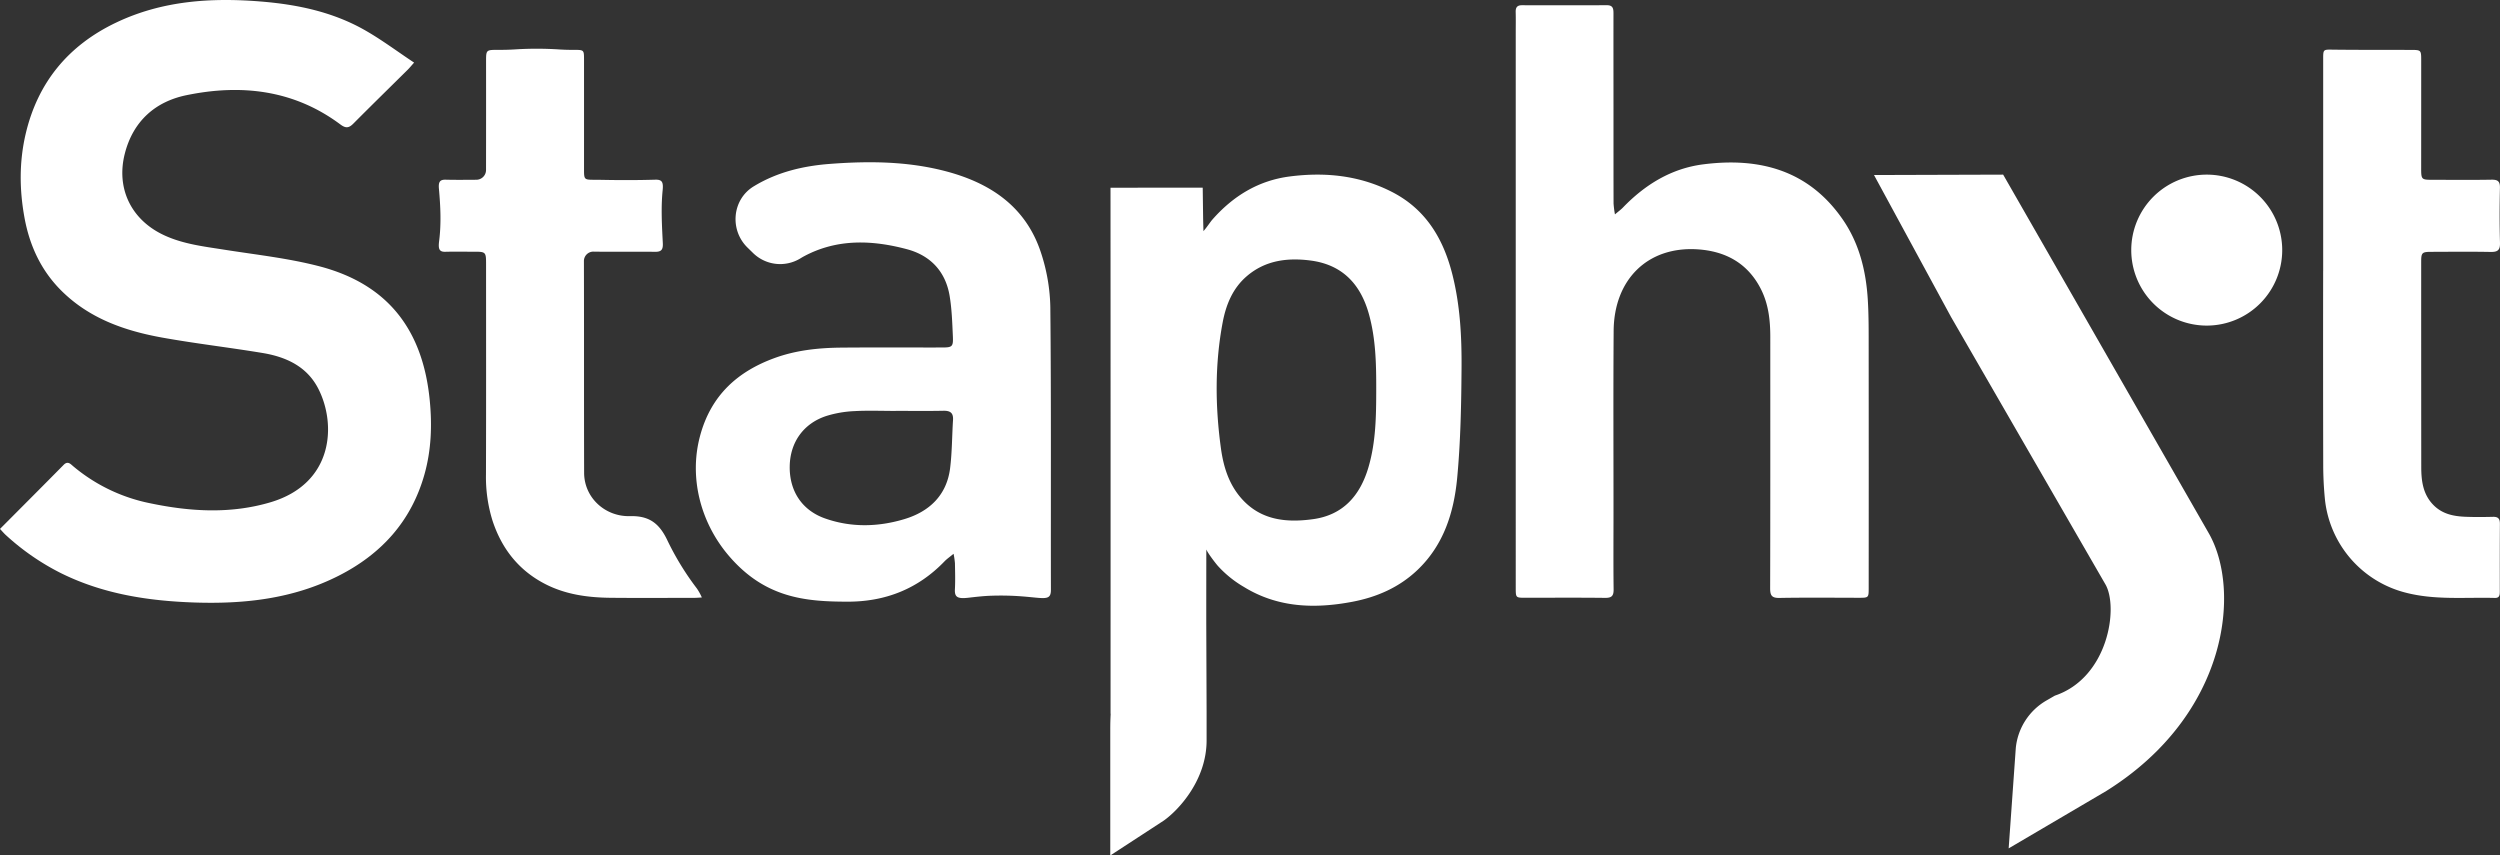
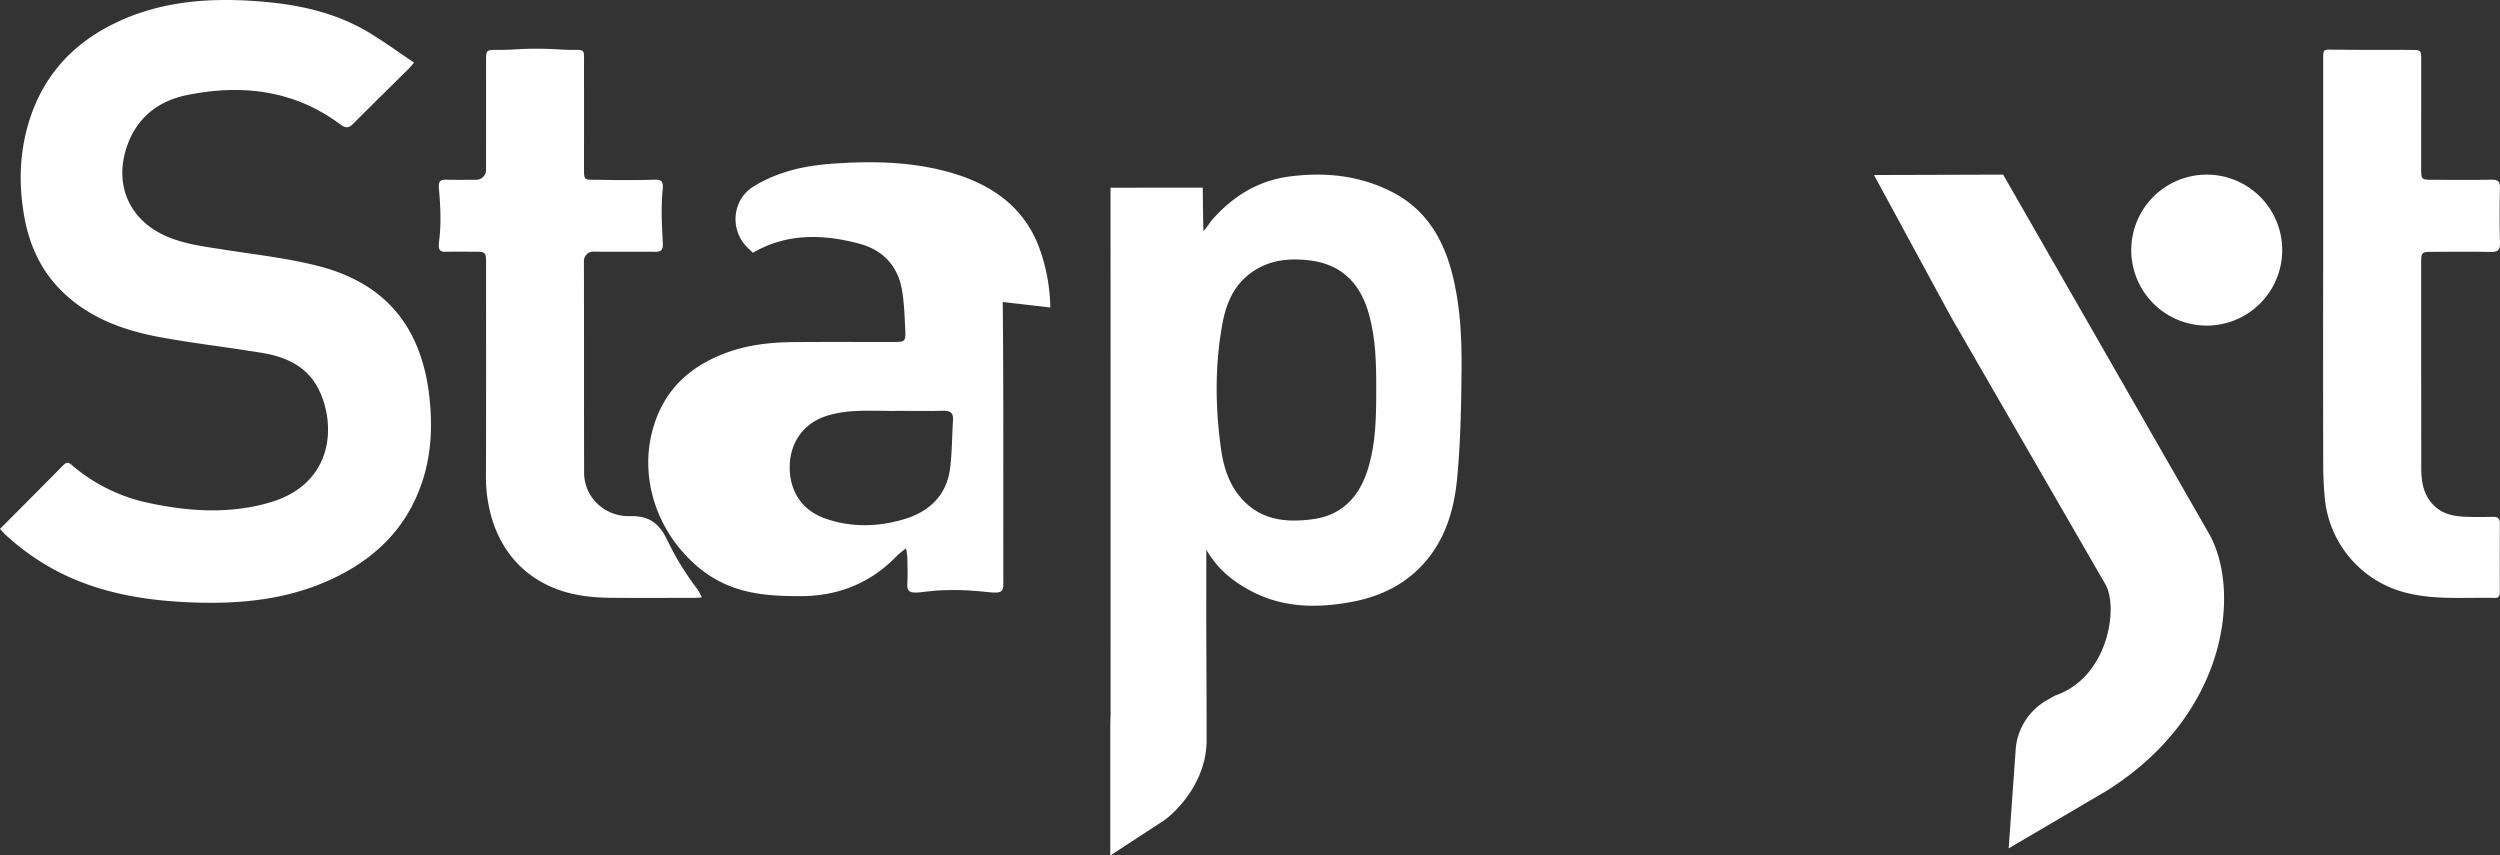
<svg xmlns="http://www.w3.org/2000/svg" width="1463.993" height="500.958" viewBox="0 0 1463.993 500.958">
  <rect x="0" y="0" width="1463.993" height="500.958" fill="#333333" stroke="none" />
  <defs>
    <clipPath id="clip-path">
      <rect id="Rectangle_48" data-name="Rectangle 48" width="1463.993" height="500.958" fill="#fff" />
    </clipPath>
  </defs>
  <g id="Groupe_22" data-name="Groupe 22" clip-path="url(#clip-path)">
    <path id="Tracé_35" data-name="Tracé 35" d="M470.032,122.868,424.971,39.836,500.6,39.6,620.915,249.435C640.1,282.66,632.67,355.752,560.959,400.561l-57.131,33.581,4.165-58.663a36.221,36.221,0,0,1,17.945-27.925l4.935-2.848c31.347-10.551,37.392-51.7,29.614-65.167l-64.8-112.23Z" transform="translate(672.441 62.662)" fill="#fff" />
    <path id="Tracé_36" data-name="Tracé 36" d="M0,309.736C12.77,296.9,25.074,284.6,37.284,272.215c2.394-2.43,3.954-.571,5.516.757a100.787,100.787,0,0,0,45.444,21.8c23.375,4.868,46.926,6.26,70.2-.656,36.744-10.921,38.668-45.338,28.034-66.337-6.683-13.2-18.949-18.789-32.767-21.079-19.447-3.22-39.06-5.485-58.456-8.963-22.123-3.969-42.965-11.192-59.422-27.621-11.824-11.8-18.477-26.288-21.454-42.435-3.024-16.387-3.179-32.888.643-49.224,7.07-30.236,25.023-51.871,52.873-65.178C95.045.3,123.933-1.53,153.416.942c20.886,1.748,41.131,6.03,59.533,16.318,10.048,5.617,19.318,12.62,29.55,19.4-1.833,2.056-2.7,3.132-3.669,4.1-10.616,10.515-21.307,20.956-31.837,31.556-2.582,2.6-4.374,3.016-7.615.6-27.238-20.331-58.12-23.8-90.247-17.16-18.19,3.757-31.1,15.174-35.985,33.994-5.265,20.292,3.445,38.619,22.335,47.7,11.342,5.449,23.571,6.828,35.755,8.754,18.6,2.941,37.482,4.981,55.646,9.7,40.2,10.451,60.772,37.178,64.783,78.6,1.413,14.6.9,28.961-3.047,43.1-7.68,27.53-25.234,46.851-50.4,59.6-26.657,13.5-55.308,16.628-84.664,15.61-27.045-.935-53.415-5.03-77.984-17.24a141.811,141.811,0,0,1-32.109-22.2c-1.152-1.043-2.154-2.252-3.46-3.633" transform="translate(0 0.001)" fill="#fff" />
-     <path id="Tracé_37" data-name="Tracé 37" d="M401.842,123.67c2.156-1.833,3.517-2.807,4.658-3.992,12.976-13.459,28.372-22.918,47.021-25.309C486.346,90.162,515.1,97.7,535.061,126.4c9.792,14.068,13.795,30.26,14.836,47.143.6,9.686.511,19.419.521,29.131q.066,69.839.01,139.675c0,5.88-.013,5.852-6.027,5.841-15.385-.021-30.776-.194-46.156.09-4.565.085-5.534-1.42-5.521-5.7.137-49.023.083-98.048.085-147.071,0-9.655-.994-19.107-5.413-27.91-7.757-15.447-21.007-22.51-37.56-23.476-28.824-1.686-48.54,17.645-48.757,47.752-.255,35.533-.075,71.068-.082,106.6-.005,14.939-.116,29.88.062,44.816.046,3.822-1.167,5-4.984,4.953-15.53-.183-31.063-.07-46.6-.065-5.7,0-5.728,0-5.728-5.779q-.008-162.733,0-325.468c0-3.915.077-7.835-.029-11.747-.075-2.683.839-4.005,3.734-3.992q24.821.093,49.643-.01c3.587-.021,3.891,2.014,3.886,4.777-.031,18.567.005,37.131.01,55.7s-.013,37.131.039,55.7a57.227,57.227,0,0,0,.808,6.319" transform="translate(543.872 1.872)" fill="#fff" />
    <path id="Tracé_38" data-name="Tracé 38" d="M253.541,332.4c-1.764.093-3.021.217-4.276.217-16.4.013-32.8.139-49.2-.031-13.459-.139-26.616-1.939-38.774-8.336-15.081-7.933-24.878-20.411-30.255-36.612a85.976,85.976,0,0,1-3.9-27.36c.127-40.907.06-81.813.057-122.72,0-7.657-.013-7.651-7.788-7.636-5.371.01-10.742-.1-16.111.041-3.595.093-4.168-1.751-3.584-6.332,1.286-10.123.8-20.382-.121-30.546-.372-4.111.612-5.431,4.008-5.338,5.95.163,11.907.065,17.864.041a5.715,5.715,0,0,0,5.712-5.691q.05-31.763.021-63.528c.005-9.286.039-5.978,17.549-7.156a203.359,203.359,0,0,1,25.862.1c13.906.837,13.945-1.668,13.95,5.924q.012,31.979,0,63.962c0,7.419.057,6.226,9.844,6.427,10.6.214,21.232.23,31.827-.083,4.07-.121,4.85,1.384,4.364,6.247-1.023,10.28-.411,20.635.106,30.952.2,3.928-1,5.072-4.537,5.03-12.01-.137-24.023.09-36.031-.1a5.513,5.513,0,0,0-5.635,5.529c.116,41.335.005,82.67.121,124.006.041,14.536,12.269,25.73,26.8,25.358,10.758-.276,16.847,3.708,21.689,13.635a163.029,163.029,0,0,0,17.573,28.783,31.335,31.335,0,0,1,2.871,5.214" transform="translate(157.448 17.48)" fill="#fff" />
    <path id="Tracé_39" data-name="Tracé 39" d="M526.839,140.862q0-61.987,0-123.972c0-5.932,0-5.686,6.034-5.614,15.092.178,30.183.1,45.273.15,6.022.016,6.092.085,6.092,6.066q.008,31.317-.015,62.639c-.005,7.347-.018,7.352,7.122,7.357,11.318.01,22.639.139,33.955-.065,3.7-.067,5.139.837,5.046,4.819-.248,10.724-.263,21.462.031,32.186.119,4.349-1.482,5.379-5.531,5.3-11.6-.219-23.215-.09-34.823-.054-5.263.018-5.788.529-5.79,5.707q-.024,60.244.038,120.491c.023,8.044,1.025,15.9,7.194,22.123,5.224,5.268,11.789,6.546,18.707,6.822,5.361.212,10.74.168,16.1.034,3.022-.075,4.078,1.118,4.054,4.1-.1,13.193-.057,26.389-.06,39.584,0,2.006-.1,3.884-2.879,3.809-17.5-.462-35.127,1.387-52.4-3.135a63.185,63.185,0,0,1-47.192-55.3c-.6-6.334-.914-12.72-.93-19.083q-.124-56.983-.038-113.968" transform="translate(833.609 17.806)" fill="#fff" />
-     <path id="Tracé_40" data-name="Tracé 40" d="M365.383,121.839a108.029,108.029,0,0,0-5.575-32.367c-8.984-27.086-30.1-40.873-56.579-47.652-22.053-5.645-44.545-5.771-67.024-4.059-15.571,1.188-30.675,4.77-44.284,13-.083.049-.16.1-.243.147-12.638,7.688-14.221,25.5-3.644,35.843q1.584,1.546,3.158,3.088a22.713,22.713,0,0,0,27.866,3.228c.746-.467,1.5-.906,2.278-1.317,19.313-10.267,39.755-9.456,60.1-4.026,13.738,3.667,22.575,13.02,24.963,27.262,1.312,7.812,1.552,15.827,1.908,23.768.271,6.048-.359,6.5-6.306,6.518-19.595.036-39.187-.1-58.776.07-13.384.111-26.624,1.464-39.344,6.11-21.056,7.7-37.242,21.345-43.719,46-6.365,24.227.429,50.213,16.581,69.359,21.343,25.289,45.322,27.249,69.725,27.311,22.348.057,41.415-7.486,56.982-23.646,1.34-1.389,2.972-2.5,5.27-4.4a48.557,48.557,0,0,1,.8,5.467c.088,5.074.255,10.161-.013,15.22-.248,4.653,1.348,5.8,7.995,5.033,4.473-.519,8.984-1.03,13.482-1.172,27.993-.886,34.758,5.505,34.738-3.481-.119-55.1.206-110.206-.344-165.3M306.7,215.895c-1.973,15.91-12.168,25.469-26.779,29.87-15.385,4.633-31.225,5.023-46.6-.444-13.508-4.806-20.816-16.207-20.553-30.582.256-13.994,8.075-25.054,21.593-29.418a64.759,64.759,0,0,1,16.15-2.786c8.093-.457,16.232-.119,24.349-.119v-.034c9.278,0,18.559.134,27.837-.062,4.028-.088,5.978,1.18,5.7,5.436-.6,9.379-.54,18.833-1.7,28.14" transform="translate(249.69 58.224)" fill="#fff" />
+     <path id="Tracé_40" data-name="Tracé 40" d="M365.383,121.839a108.029,108.029,0,0,0-5.575-32.367c-8.984-27.086-30.1-40.873-56.579-47.652-22.053-5.645-44.545-5.771-67.024-4.059-15.571,1.188-30.675,4.77-44.284,13-.083.049-.16.1-.243.147-12.638,7.688-14.221,25.5-3.644,35.843q1.584,1.546,3.158,3.088c.746-.467,1.5-.906,2.278-1.317,19.313-10.267,39.755-9.456,60.1-4.026,13.738,3.667,22.575,13.02,24.963,27.262,1.312,7.812,1.552,15.827,1.908,23.768.271,6.048-.359,6.5-6.306,6.518-19.595.036-39.187-.1-58.776.07-13.384.111-26.624,1.464-39.344,6.11-21.056,7.7-37.242,21.345-43.719,46-6.365,24.227.429,50.213,16.581,69.359,21.343,25.289,45.322,27.249,69.725,27.311,22.348.057,41.415-7.486,56.982-23.646,1.34-1.389,2.972-2.5,5.27-4.4a48.557,48.557,0,0,1,.8,5.467c.088,5.074.255,10.161-.013,15.22-.248,4.653,1.348,5.8,7.995,5.033,4.473-.519,8.984-1.03,13.482-1.172,27.993-.886,34.758,5.505,34.738-3.481-.119-55.1.206-110.206-.344-165.3M306.7,215.895c-1.973,15.91-12.168,25.469-26.779,29.87-15.385,4.633-31.225,5.023-46.6-.444-13.508-4.806-20.816-16.207-20.553-30.582.256-13.994,8.075-25.054,21.593-29.418a64.759,64.759,0,0,1,16.15-2.786c8.093-.457,16.232-.119,24.349-.119v-.034c9.278,0,18.559.134,27.837-.062,4.028-.088,5.978,1.18,5.7,5.436-.6,9.379-.54,18.833-1.7,28.14" transform="translate(249.69 58.224)" fill="#fff" />
    <path id="Tracé_41" data-name="Tracé 41" d="M451.942,97.391c-5.327-20.669-15.623-37.653-35.269-47.693-18.867-9.64-38.965-11.68-59.672-9.038-18.471,2.358-33.3,11.478-45.459,25.3-1.136,1.291-3.168,4.444-5.2,6.742-.067-2.562-.178-6.575-.194-8.028l-.23-17.3a.155.155,0,0,0-.155-.155l-53.844.052c.049,81.217.062,207.688.026,308.043l.08-.031q-.244,4.311-.245,8.95V438.3l31.388-20.462c8.664-6.169,25.023-23.675,25.023-46.931V354.516l-.2-53.116c0-12.6.01-23.886.018-31.917,0-1.96.018-10.363.018-10.363,1.007,2.409,5.518,8.189,6.7,9.544A64.249,64.249,0,0,0,330.1,281.087c19.745,12.134,41.351,12.842,63.411,8.659,14.342-2.722,27.375-8.377,38.123-18.59,15.424-14.66,21.395-33.779,23.292-53.919,2-21.271,2.4-42.735,2.559-64.122.145-18.7-.824-37.428-5.542-55.724M402.984,210.936c-4.849,16.483-14.747,27.972-32.4,30.417-15.68,2.172-30.825.708-42.2-12.356-7.254-8.328-10.358-18.538-11.814-29.191-3.36-24.6-3.582-49.245,1.043-73.72,1.944-10.288,5.839-19.925,14.128-27.029,10.859-9.3,23.8-10.9,37.288-9.159,18.515,2.389,29.227,13.679,34.154,31.176,4.09,14.523,4.359,29.4,4.341,44.31-.026,15.331-.16,30.65-4.545,45.552" transform="translate(398.391 62.661)" fill="#fff" />
    <path id="Tracé_42" data-name="Tracé 42" d="M571.71,83.8a44.2,44.2,0,1,1-44.2-44.2,44.2,44.2,0,0,1,44.2,44.2" transform="translate(764.748 62.662)" fill="#fff" />
  </g>
</svg>